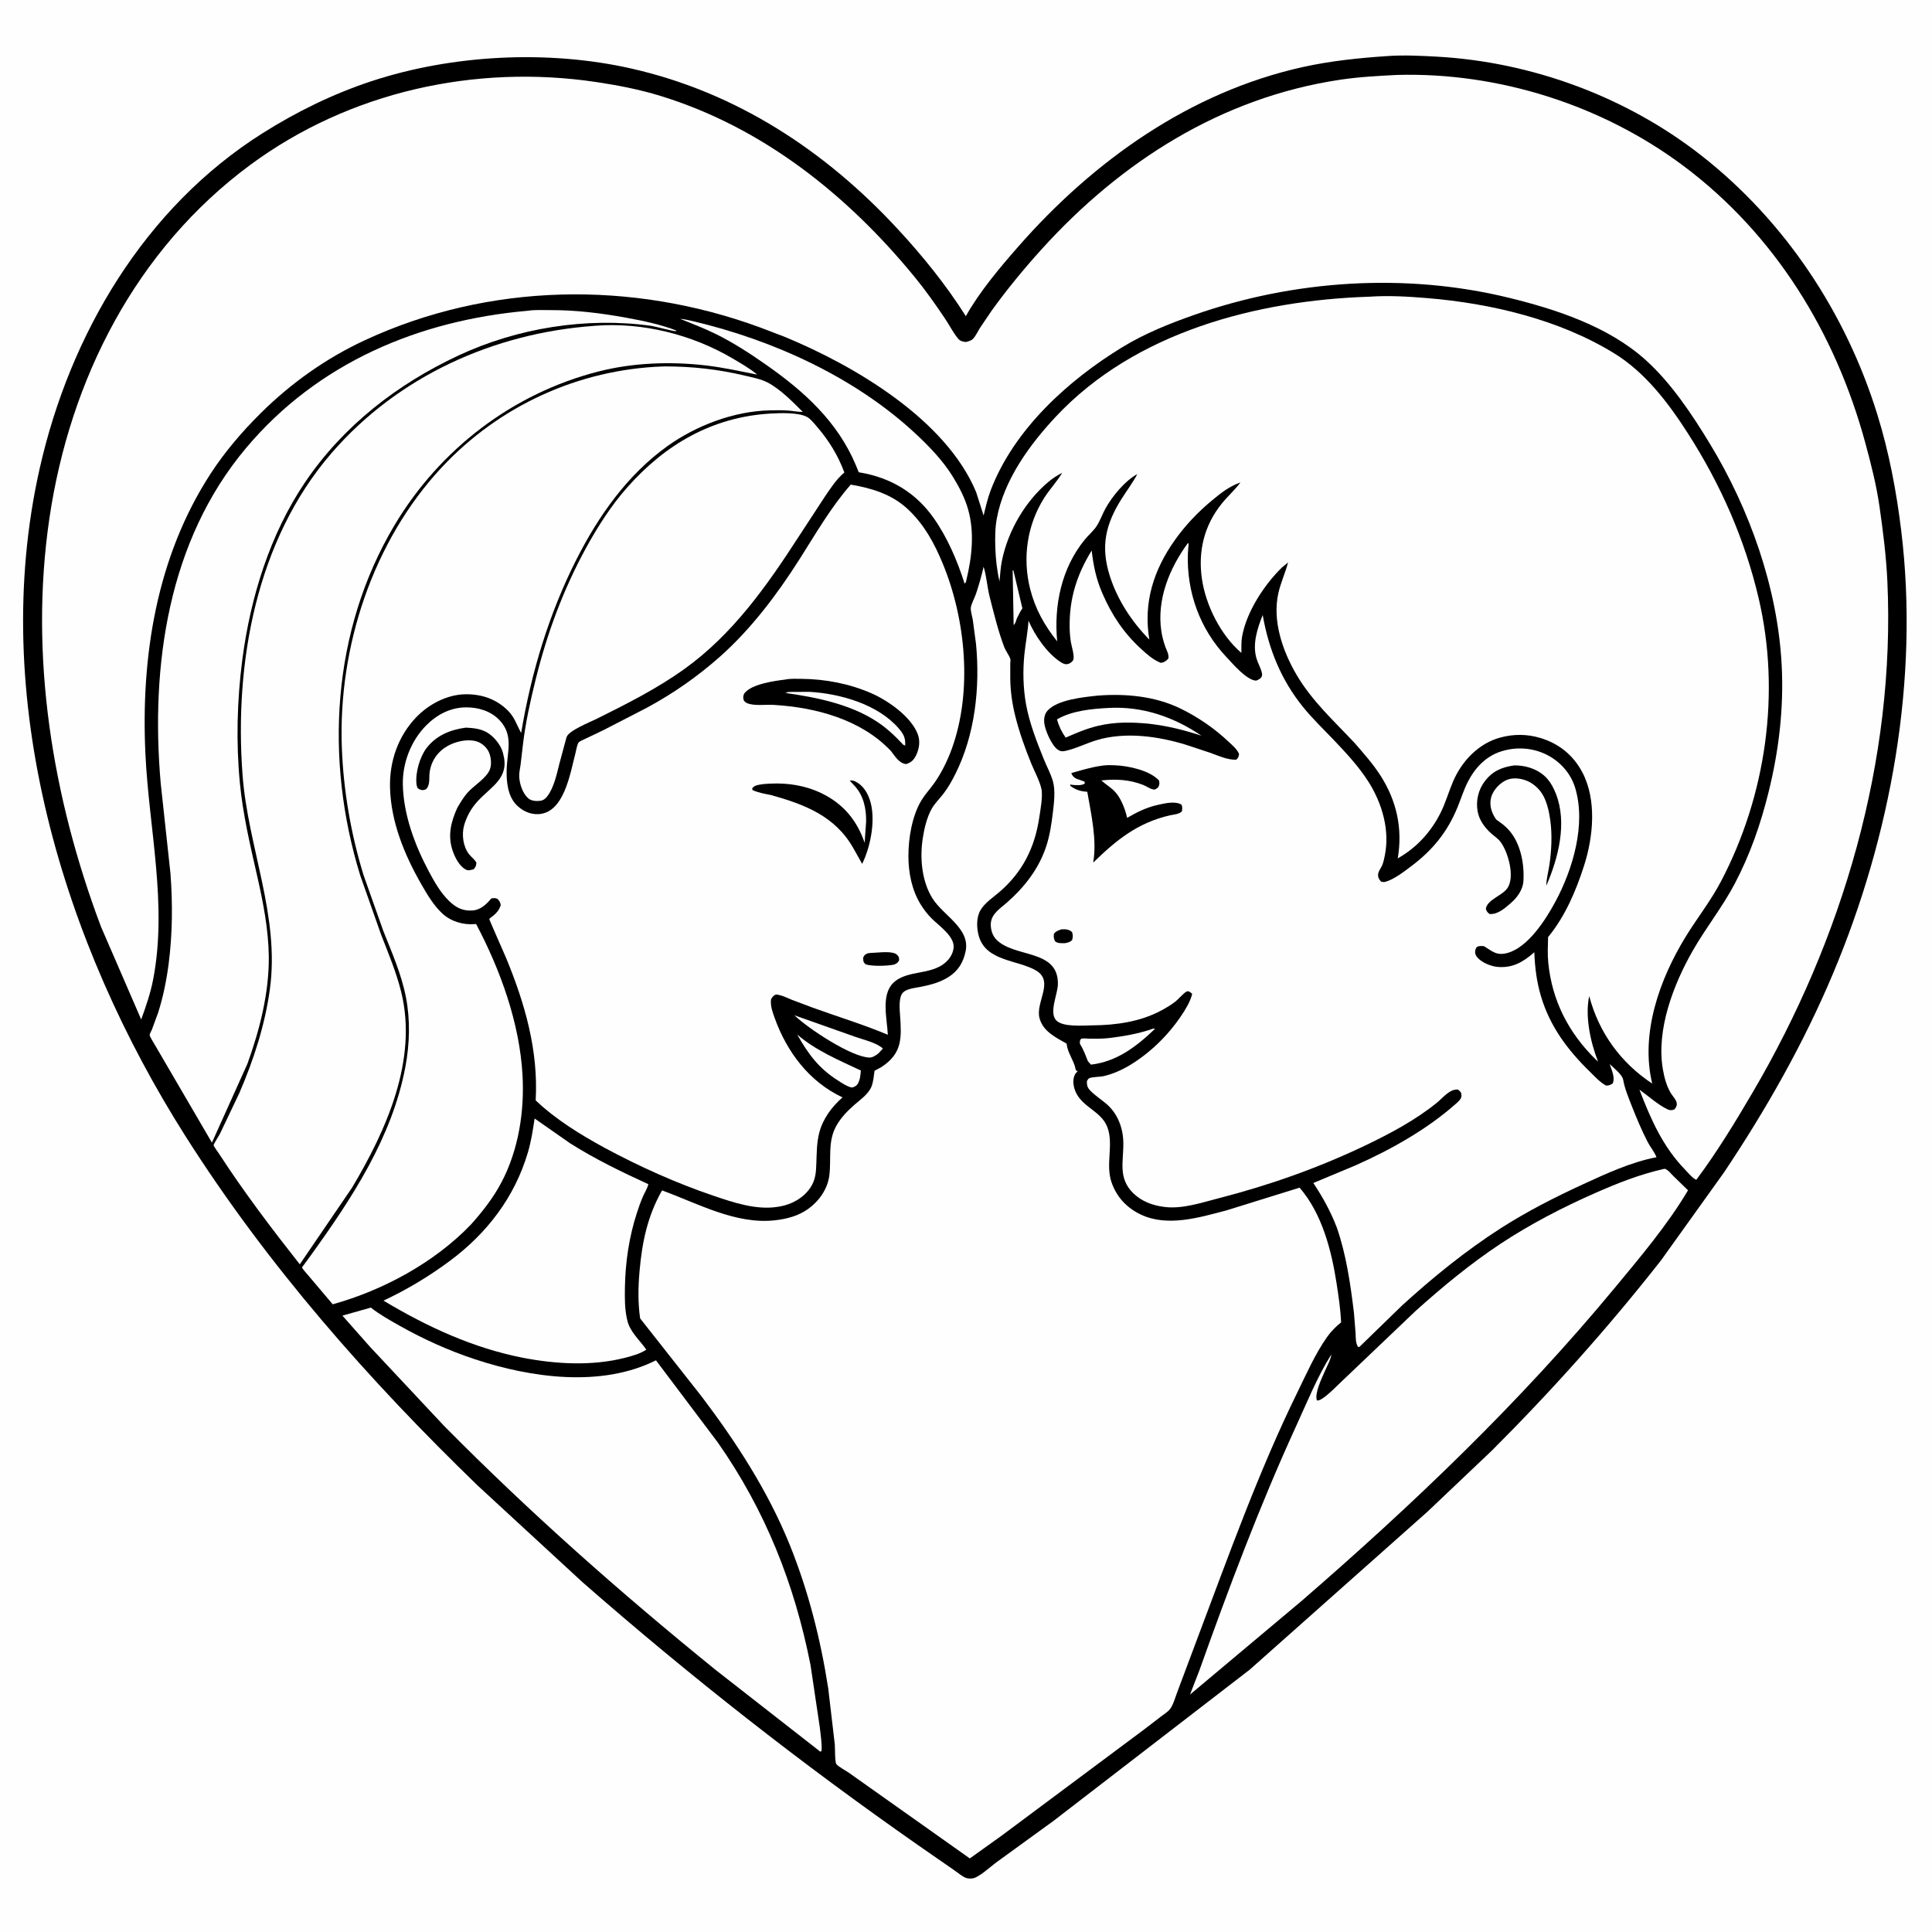
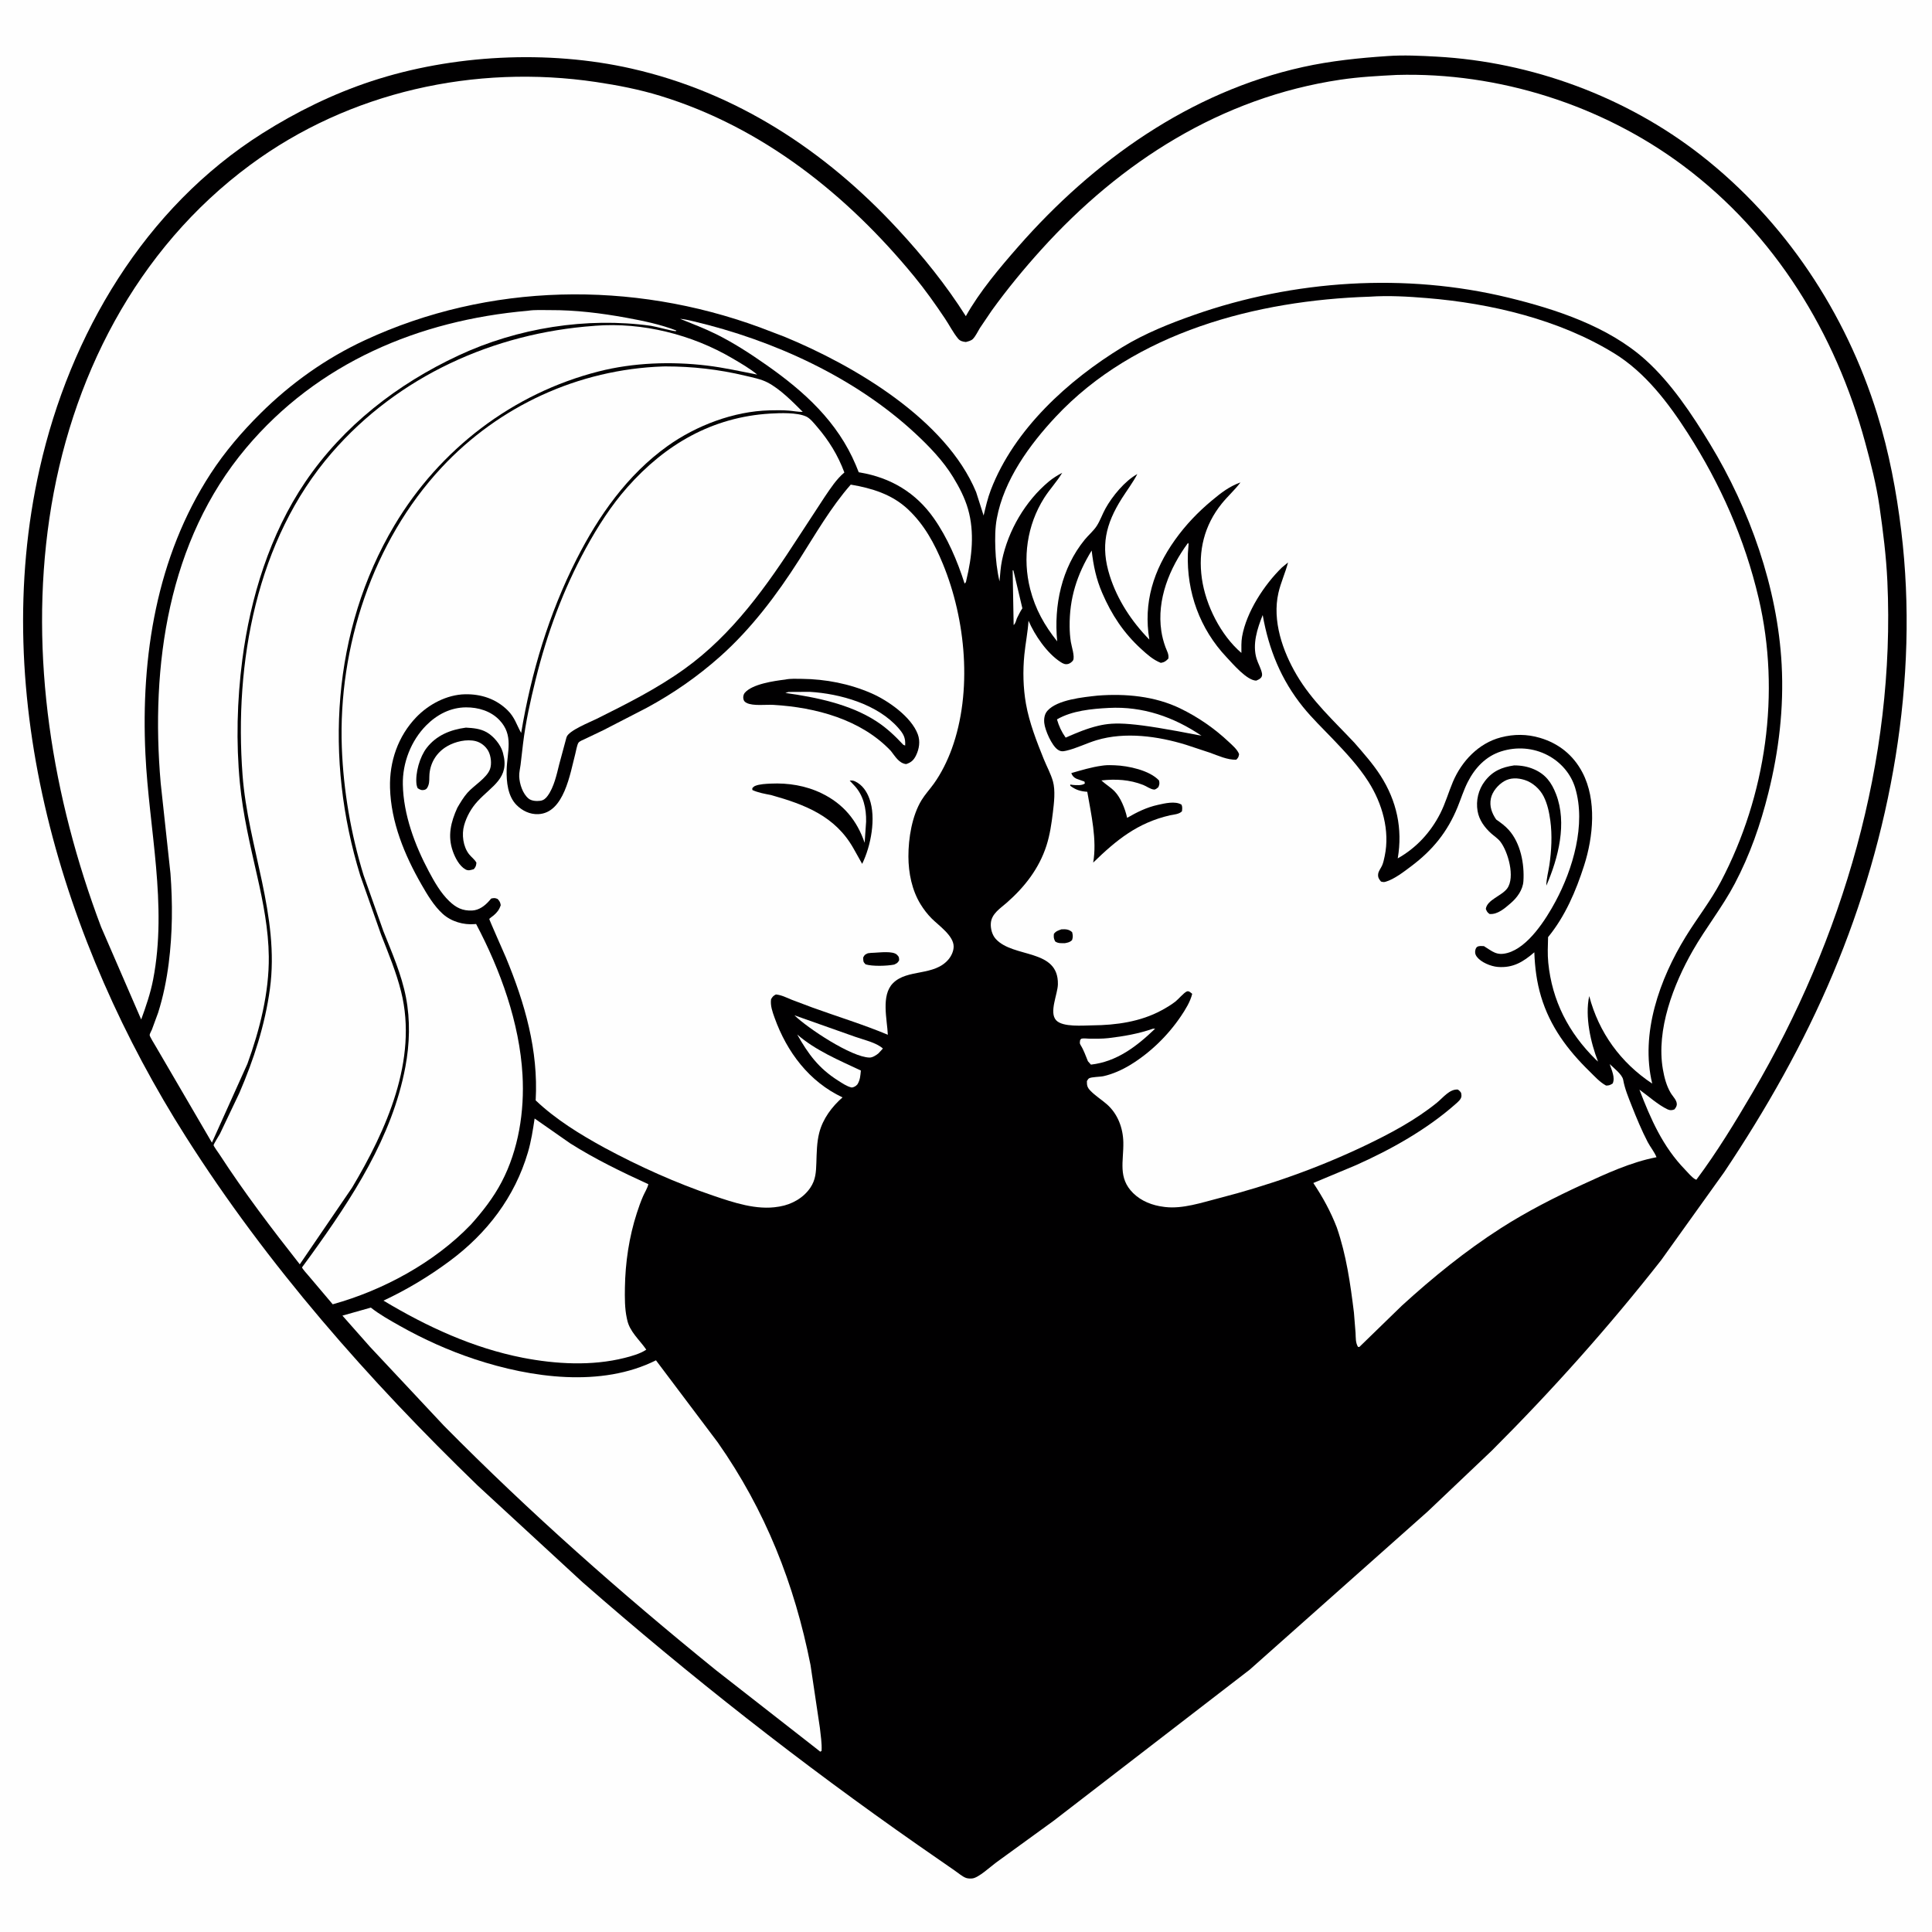
<svg xmlns="http://www.w3.org/2000/svg" version="1.1" style="display: block;" viewBox="0 0 2048 2048" width="1024" height="1024">
  <path transform="translate(0,0)" fill="rgb(254,254,254)" d="M -0 -0 L 2048 0 L 2048 2048 L -0 2048 L -0 -0 z" />
  <path transform="translate(0,0)" fill="rgb(1,0,1)" d="M 1470.7 59.433 C 1488.04 58.215 1505.71 59.091 1523.04 60.047 C 1623.54 65.594 1723.75 102.484 1803.22 164.631 C 1892.15 234.186 1956.63 331.581 1990 439.206 C 2002.5 479.512 2010.32 520.917 2015.4 562.751 C 2034.59 720.488 2004.39 886.24 1943.08 1032 C 1911.92 1106.09 1872.35 1175.76 1827.75 1242.48 L 1760.82 1335.94 C 1705.23 1406.81 1645.01 1474.18 1581.27 1537.83 L 1513.38 1602.29 L 1324.83 1769.85 L 1116.73 1930.23 L 1056.02 1974.28 C 1050.16 1978.54 1037.19 1990.71 1030.57 1991.23 C 1028.48 1991.39 1026.1 1991.4 1024.1 1990.7 C 1020.2 1989.35 1015.61 1985.28 1012.1 1982.92 L 973.185 1955.92 C 849.464 1869.52 731.044 1776.64 617.503 1677.22 L 506.5 1574.89 C 390.54 1462.69 283.764 1341.57 197.068 1205.11 C 66.494 999.586 -12.727 739.407 42.068 496.588 C 74.142 354.456 153.096 220.306 278.214 141.295 C 314.392 118.449 353.043 99.477 393.725 86.076 C 479.483 57.827 581.046 52.68 669.207 72.647 C 780.516 97.858 874.503 159.49 951.505 242.651 C 978.121 271.395 1002.88 302.018 1023.82 335.155 C 1038.35 309.171 1059.78 283.826 1079.37 261.463 C 1159.15 170.398 1261.58 97.468 1381.25 71.029 C 1410.7 64.523 1440.66 61.456 1470.7 59.433 z" />
  <path transform="translate(0,0)" fill="rgb(254,254,254)" d="M 1073.47 604.5 L 1074.28 604.745 L 1083.76 644.835 C 1081.49 648.159 1079.78 651.863 1077.96 655.446 C 1077.03 658.003 1076.57 660.796 1074.5 662.601 L 1073.47 604.5 z" />
  <path transform="translate(0,0)" fill="rgb(254,254,254)" d="M 845.069 1096.61 C 864.674 1113.62 889.34 1123.87 912.547 1134.79 C 912.048 1140.21 911.816 1144.77 908.882 1149.5 L 907.434 1150.9 C 906.259 1151.85 903.812 1153.06 902.345 1152.7 C 897.455 1151.49 892.606 1148.12 888.381 1145.45 C 867.784 1132.41 856.843 1117.43 845.069 1096.61 z" />
  <path transform="translate(0,0)" fill="rgb(254,254,254)" d="M 842.103 1076.26 L 906.571 1099.06 C 915.288 1102.16 929.152 1105.21 935.897 1111.5 L 931.254 1116.56 C 928.874 1118.53 924.945 1121.12 921.751 1121.06 C 902.619 1120.71 856.519 1090.17 842.103 1076.26 z" />
  <path transform="translate(0,0)" fill="rgb(254,254,254)" d="M 1222.14 1090.5 L 1224.52 1090.42 C 1205.05 1109.14 1183.96 1125.41 1156.44 1128.55 L 1153.25 1124.97 C 1150.97 1119.51 1148.82 1113.12 1145.68 1108.15 C 1144.15 1105.74 1144.72 1105.25 1145 1102.5 C 1145.5 1102 1145.82 1101.21 1146.5 1101.01 C 1148.41 1100.45 1152.8 1101.04 1154.93 1101.05 C 1161.63 1101.06 1168.35 1101.22 1175.01 1100.44 C 1191.36 1098.51 1206.51 1095.89 1222.14 1090.5 z" />
  <path transform="translate(0,0)" fill="rgb(254,254,254)" d="M 720.963 337.974 C 725.876 338.388 730.437 339.504 735.216 340.634 C 819.774 360.621 905.965 399.807 970.099 459.308 C 984.911 473.05 999.744 488.418 1010.3 505.716 C 1016.86 516.46 1022.7 527.62 1026.18 539.767 C 1033.18 564.271 1030.31 590.375 1024.42 614.737 C 1023.94 616.876 1024.27 617.115 1022.5 618.588 C 1014.88 594.605 1004.33 569.875 989.802 549.237 C 970.756 522.182 944.202 506.361 911.596 500.838 L 910.306 500.632 L 907.272 493.157 C 887.902 446.985 852.471 414.954 812.326 386.815 C 795.265 374.856 777.568 363.334 758.871 354.087 C 746.508 347.973 733.695 343.198 720.963 337.974 z" />
  <path transform="translate(0,0)" fill="rgb(254,254,254)" d="M 566.718 1185.66 L 604.317 1211.93 C 630.536 1228.55 659.076 1242.4 687.284 1255.29 C 686.306 1259.57 683.491 1263.89 681.718 1267.94 C 679.188 1273.71 677.076 1279.74 675.128 1285.73 C 666.825 1311.25 662.844 1338.32 662.43 1365.13 C 662.27 1375.49 662.202 1386.91 664.394 1397.07 L 664.82 1399 C 667.409 1411.61 677.882 1420.21 685.067 1430.63 L 684.39 1431.13 C 678.344 1435.12 669.036 1437.69 662.034 1439.45 C 627.261 1448.2 589.207 1446.05 554.245 1439.29 C 501.345 1428.93 452.49 1406.3 406.503 1378.72 C 431.446 1367.06 454.821 1352.97 476.937 1336.54 C 516.306 1307.3 545.67 1268.88 559.579 1221.65 C 563.055 1209.85 564.918 1197.8 566.718 1185.66 z" />
  <path transform="translate(0,0)" fill="rgb(254,254,254)" d="M 816.382 438.417 C 827.025 437.811 844.709 437.087 854.5 441.482 C 858.741 443.386 862.783 448.571 865.804 452.071 C 878.539 466.827 888.269 482.563 895.066 500.858 C 886.526 508.045 880.485 517.516 874.25 526.655 L 846.556 569.004 C 812.831 621.165 776.713 672.426 725.541 709.12 C 696.302 730.086 664.503 746.035 632.416 762.032 C 625.541 765.459 603.02 774.338 600.646 781.254 L 600.266 782.5 L 592.785 810.244 C 590.118 821.05 587.217 834.462 580.557 843.571 C 578.484 846.406 576.222 848.421 572.656 848.879 C 568.751 849.382 563.446 849.109 560.284 846.5 C 554.033 841.341 550.747 831.03 550.385 823.158 C 550.194 819 551.34 814.743 551.842 810.628 L 554.421 788.512 C 557.163 765.601 562.261 742.825 567.784 720.43 C 579.814 671.639 597.008 625.094 621.127 581 C 633.531 558.324 647.851 535.901 665.036 516.5 C 705.331 471.008 754.998 442.124 816.382 438.417 z" />
-   <path transform="translate(0,0)" fill="rgb(254,254,254)" d="M 1763.56 1239.16 L 1765.03 1239 C 1768.48 1240.39 1771 1243.75 1773.57 1246.37 L 1789.37 1261.77 C 1767.75 1298.3 1738.66 1332.65 1711.6 1365.33 C 1611.52 1486.22 1498.27 1594.46 1379.73 1697.07 L 1261.47 1796.3 L 1271.38 1770.74 C 1302.45 1683.63 1335.42 1595.75 1373.96 1511.71 C 1385.58 1486.36 1396.47 1459.25 1411.35 1435.65 C 1410.43 1441.8 1406.48 1448.59 1404 1454.37 C 1401.2 1460.9 1393.17 1477.38 1396.01 1484.5 C 1401.4 1485.85 1416.65 1469.4 1421.3 1465.23 L 1500.65 1389.62 C 1528.91 1364.22 1558.74 1339.57 1590.44 1318.57 C 1621.81 1297.79 1656.45 1279.84 1690.87 1264.69 C 1714.9 1254.12 1737.84 1245.01 1763.56 1239.16 z" />
  <path transform="translate(0,0)" fill="rgb(254,254,254)" d="M 559.592 329.412 C 566.894 328.229 575.601 328.764 583.028 328.73 C 610.23 328.607 637.101 331.919 663.842 336.801 C 681.764 340.073 699.934 343.803 716.966 350.379 C 716.811 350.584 716.751 350.939 716.5 350.994 C 714.321 351.471 694.669 346.011 690.054 345.371 C 621.773 335.898 548.479 347.653 486.084 376.791 C 421.255 407.065 364.072 451.241 323.637 510.861 C 286.127 566.169 265.376 633.551 256.868 699.279 C 251.293 742.353 250.125 786.824 254.287 830.071 C 257.539 863.855 265.228 896.021 272.708 928.998 C 279.007 956.771 284.609 985.343 284.934 1013.91 C 285.371 1052.28 275.236 1091.91 262.251 1127.73 L 224.649 1211.24 L 164.974 1109 C 163.935 1107.03 158.603 1098.88 158.629 1097.11 C 158.646 1095.97 160.507 1092.69 161.049 1091.37 L 167.616 1073.52 C 173.015 1056.51 176.589 1038.77 178.847 1021.09 C 182.865 989.619 183.081 957.548 180.704 925.934 L 170.349 830.217 C 159.487 705.68 178.036 573.351 260.878 474.869 C 336.739 384.685 443.764 339.495 559.592 329.412 z" />
  <path transform="translate(0,0)" fill="rgb(254,254,254)" d="M 393.111 1386.12 C 402.496 1393.51 413.264 1399.52 423.65 1405.38 C 448.988 1419.67 475.935 1431.8 503.561 1440.92 C 562.979 1460.54 637.455 1471.04 695.352 1441.99 L 760.859 1529.02 C 811.186 1600.8 842.199 1679.02 859.173 1764.95 L 869.096 1831.5 C 869.946 1839.65 871.357 1847.78 870.909 1856 L 869.5 1856.87 L 866.176 1854.2 L 758.801 1770.34 C 658.253 1688.86 561.513 1603.4 470.551 1511.31 L 392.072 1427.53 L 362.983 1394.62 L 393.111 1386.12 z" />
  <path transform="translate(0,0)" fill="rgb(254,254,254)" d="M 629.744 345.431 L 630.964 345.305 C 680.957 341.405 733.677 354.646 776.562 379.96 C 785.501 385.236 794.648 390.455 802.678 397.065 C 784.84 393.634 767.157 389.624 749.099 387.477 C 711.482 383.005 671.45 384.368 634.685 393.721 C 543.471 416.925 465.982 476.36 418.006 557.045 C 351.531 668.841 344.043 805.216 381.817 927.88 L 404.038 990.936 C 411.83 1010.91 420.042 1030.44 425.233 1051.33 C 443.178 1123.53 409.39 1198.3 373.139 1259.06 L 317.774 1340.23 C 288.136 1302.62 258.693 1263.83 232.608 1223.64 C 231.605 1222.09 226.424 1215.03 226.424 1213.97 C 226.424 1212.69 232.27 1203.58 233.163 1201.85 L 253.669 1158.76 C 268.979 1123.29 280.882 1086.73 286.115 1048.35 C 296.697 970.742 262.83 897.979 257.106 821.486 C 248.213 702.662 271.614 572.487 351.576 480.142 C 422.012 398.797 523.238 353.118 629.744 345.431 z" />
  <path transform="translate(0,0)" fill="rgb(254,254,254)" d="M 702.683 388.458 L 705.5 388.414 C 734.116 388.415 761.844 391.557 789.678 398.206 C 797.373 400.044 806.671 401.79 813.695 405.472 C 827.149 412.523 840.181 425.836 850.956 436.605 C 846.133 436.735 841.16 435.656 836.324 435.272 C 829.451 434.726 822.429 434.827 815.539 435 C 777.814 435.948 738.012 451.061 707.5 472.907 C 665.085 503.276 634.564 546.731 611.212 592.711 C 581.94 650.348 563.043 713.235 552.463 776.977 C 547.469 768.132 545.78 760.575 538.133 752.982 C 525.872 740.809 509.899 735.591 492.865 735.963 C 473.638 736.383 454.393 746.604 441.27 760.267 C 421.873 780.463 412.676 807.351 413.444 835.166 C 414.448 871.554 428.823 906.343 446.691 937.5 C 452.878 948.289 460.015 960.377 469.348 968.774 C 478.414 976.931 491.301 980.627 503.311 979.593 L 504.689 979.458 C 530.462 1028.24 550.767 1084.26 553.885 1139.53 C 556.052 1177.95 549.726 1218.7 531.752 1252.97 C 523.002 1269.65 511.62 1284.19 499.113 1298.16 C 460.441 1338.41 406.113 1367.77 352.693 1382.61 L 326.845 1352.07 C 325.603 1350.54 320.536 1345.14 320.168 1343.45 C 320.167 1343.45 328.317 1332.35 329.545 1330.64 C 373.122 1270.19 415.736 1205.44 429.701 1131.01 C 434.27 1106.66 435.034 1081.45 430.296 1057.05 C 425.566 1032.7 415.442 1009.84 406.35 986.898 L 385.473 927.929 C 372.021 884.441 364.011 837.732 362.343 792.225 C 358.448 685.981 395.147 573.924 467.971 495.74 C 529.038 430.177 613.319 391.594 702.683 388.458 z" />
  <path transform="translate(0,0)" fill="rgb(254,254,254)" d="M 901.832 513.709 C 924.171 517.488 945.548 523.979 962.454 539.849 C 979.729 556.065 990.506 575.949 999.433 597.612 C 1023.8 656.733 1031.04 733.11 1008.86 793.998 C 1004.26 806.606 997.754 819.809 989.923 830.728 C 985.719 836.591 980.648 842.024 976.89 848.176 C 966.715 864.834 962.915 888.703 962.958 907.932 C 962.997 925.344 966.669 943.688 975.891 958.641 C 979.158 963.939 983.089 969.078 987.474 973.5 C 995.133 981.224 1011.03 991.872 1010.91 1003.5 C 1010.86 1008.2 1008.59 1013.17 1005.65 1016.75 C 990.502 1035.21 961.738 1026.74 946.5 1042.32 C 933.742 1055.37 940.437 1080.62 941.129 1096.88 C 915.035 1085.95 887.609 1077.62 861 1067.96 L 839.196 1059.75 C 833.703 1057.51 828.467 1054.74 822.5 1054.17 C 819.645 1055.63 818.916 1056.55 817.357 1059.2 C 816.445 1066.02 818.826 1072.57 821.107 1078.92 C 834.178 1115.3 857.735 1146.6 893.084 1163.29 C 881.802 1173.2 872.234 1185.97 868.444 1200.74 C 865.761 1211.19 865.755 1221.9 865.376 1232.61 C 865.029 1242.39 864.701 1250.55 859.006 1259 C 851.723 1269.81 839.431 1276.72 826.68 1278.91 L 825 1279.18 C 802.072 1283.09 777.539 1274.74 756.039 1267.44 C 716.495 1254.03 677.407 1236.41 640.657 1216.6 C 615.055 1202.59 589.041 1186.65 567.844 1166.45 C 570.804 1113.32 556.348 1063.4 536.208 1014.8 C 535.024 1011.94 518.439 974.612 518.64 974.119 C 518.855 973.589 522.586 970.947 523.27 970.363 C 527.066 967.123 529.271 964.26 530.801 959.5 C 530.24 956.295 529.588 955.28 527.5 952.956 C 524.648 951.678 523.581 951.884 520.658 952.5 L 518.55 954.962 C 513.916 960.222 507.793 964.842 500.5 965.186 C 490.346 965.665 483.491 962.233 476.206 955.234 C 467.07 946.457 460.477 934.806 454.577 923.732 C 439.734 895.868 427.635 863.493 427.026 831.586 C 426.588 808.653 435.707 785.137 451.873 768.867 C 463.253 757.414 477.637 749.922 494 749.835 C 506.962 749.767 520.164 753.649 529.357 763.253 C 544.822 779.408 537.532 796.879 537.067 816.353 C 536.771 828.735 538.294 843.976 547.444 853.231 C 553.597 859.454 561.666 863.399 570.545 863.03 C 598.012 861.89 604.345 819.896 609.869 798.964 C 610.556 796.361 611.734 789.213 613.271 787.211 C 614.506 785.601 618.393 784.132 620.216 783.266 L 639.691 773.957 L 685.128 750.548 C 713.473 735.218 739.223 717.382 763.286 695.992 C 796.323 666.626 823.651 630.286 847.323 593.114 C 864.526 566.1 880.649 537.872 901.832 513.709 z" />
  <path transform="translate(0,0)" fill="rgb(1,0,1)" d="M 919.963 1010.5 C 922.241 1010.07 924.438 1010.04 926.75 1009.95 C 932.758 1009.71 946.502 1007.86 950.774 1012.04 C 953.185 1014.4 952.989 1014.79 953.112 1018 C 951.438 1020.96 950.801 1021.04 947.857 1022.5 C 940.292 1024 924.757 1024.53 917.5 1022.23 C 914.735 1019.43 915.206 1018.8 915.004 1015 C 916.593 1011.96 916.829 1011.98 919.963 1010.5 z" />
  <path transform="translate(0,0)" fill="rgb(1,0,1)" d="M 900.719 827.5 C 902.93 827.209 904.487 827.357 906.5 828.321 C 914.173 831.996 918.869 839.014 921.677 846.812 C 928.96 867.044 923.15 896.943 913.931 915.742 L 904.706 899.317 C 885.403 865.1 853.293 852.885 817.366 842.78 C 810.782 841.512 803.63 840.275 797.542 837.446 L 797.461 835.5 C 798.411 834.489 799.189 833.634 800.5 833.084 C 805.086 831.159 812.079 830.893 817.018 830.66 C 835.594 829.786 854.19 832.783 871.006 840.949 C 893.926 852.078 908.419 869.61 916.561 893.402 L 918.113 871.059 C 918.416 856.984 915.299 842.652 905.185 832.249 L 900.719 827.5 z" />
  <path transform="translate(0,0)" fill="rgb(1,0,1)" d="M 493.876 771.317 C 501.628 771.755 509.016 772.329 515.949 776.24 C 523.114 780.281 530.669 789.256 532.9 797.201 L 533.243 798.5 C 540.557 824.862 521.48 832.839 506.168 849.5 C 499.586 856.662 494.622 865.521 491.986 874.886 C 489.244 884.63 490.877 897.445 497.213 905.5 C 499.74 908.712 503.013 910.81 505.025 914.5 C 504.59 918.042 504.483 918.565 502.284 921.349 C 499.18 922.191 496.599 923.358 493.5 921.645 C 486.918 918.005 482.486 909.28 480.051 902.435 C 474.29 886.235 477.879 871.418 484.804 856.235 C 488.032 850.716 491.289 845.176 495.525 840.356 C 502.233 832.723 516.002 824.752 519.427 815.316 C 521.439 809.773 520.444 801.218 517.609 796.072 C 514.855 791.075 509.823 787.043 504.273 785.639 C 494.683 783.214 482.555 786.104 474.125 790.977 C 463.199 797.294 456.323 807.905 455.241 820.575 C 454.908 824.478 455.461 828.765 454.095 832.5 C 453.306 834.66 452.391 836.629 450 837.242 C 446.933 838.029 445.169 837.126 442.718 835.5 C 442.215 834.186 441.694 832.91 441.524 831.5 C 440.062 819.371 444.998 802.253 452.282 792.828 C 462.658 779.403 477.512 773.505 493.876 771.317 z" />
  <path transform="translate(0,0)" fill="rgb(1,0,1)" d="M 832.329 720.37 C 837.47 719.196 844.762 719.553 850.171 719.615 C 875.368 719.903 900.517 724.79 923.67 734.877 C 941.246 742.533 965.986 759.757 972.912 778.406 C 975.659 785.802 974.433 793.866 970.988 800.853 C 968.544 805.811 965.759 808.345 960.5 809.969 C 952.821 809.043 948.877 801.658 944.329 795.987 C 912.763 762.619 864.645 749.824 819.855 747.198 C 812.083 746.742 798.252 748.594 791.5 745.15 C 789.097 743.925 788.193 742.676 787.902 740 C 787.709 738.231 788.29 735.854 789.392 734.532 C 797.27 725.08 820.621 721.805 832.329 720.37 z" />
  <path transform="translate(0,0)" fill="rgb(254,254,254)" d="M 835.875 733.5 L 858.32 733.381 C 890.706 735.312 930.229 746.509 952.298 771.72 C 957.79 777.994 960.032 782.114 959.5 790.32 L 957.526 789.5 C 948.723 780.026 939.76 771.556 928.863 764.5 C 900.925 746.409 865.027 739.096 832.5 734.549 L 835.875 733.5 z" />
  <path transform="translate(0,0)" fill="rgb(254,254,254)" d="M 1259.35 575.5 L 1259.97 576.625 L 1259.2 586.798 C 1257.78 627.628 1271.9 666.733 1300.13 696.59 C 1306.94 703.798 1321.56 721.205 1331.64 721.5 C 1334.88 720.079 1338.51 718.53 1337.78 714 C 1337.02 709.251 1333.54 703.193 1332.06 698.38 C 1327.32 682.961 1332.77 666.325 1338.52 651.965 C 1344.89 688.21 1357.97 720.593 1381.25 749.435 C 1390.9 761.392 1402.24 772.278 1412.86 783.386 C 1426.43 797.597 1440 812.028 1450.6 828.669 C 1465.2 851.604 1473.57 880.497 1467.81 907.639 C 1467.11 910.911 1466.41 914.44 1465.06 917.5 C 1463.79 920.378 1461.25 923.339 1460.9 926.5 C 1460.5 930.119 1461.75 931.87 1463.92 934.5 C 1465.68 934.949 1466.92 935.225 1468.72 934.712 C 1477.91 932.082 1488.42 923.898 1495.96 918.225 C 1518.7 901.139 1534.35 881.896 1545.08 855.611 C 1548.69 846.78 1551.57 837.457 1555.89 828.953 C 1563.51 813.971 1574.97 801.691 1591.32 796.5 C 1607.68 791.307 1625.37 792.585 1640.62 800.592 C 1654.47 807.864 1665.27 820.257 1669.78 835.279 C 1681.38 873.938 1667.37 921.202 1648.89 955.613 C 1638.65 974.682 1619.84 1004.3 1597.89 1010.2 C 1586.28 1013.33 1581.98 1008.38 1573 1002.93 C 1570.73 1002.86 1568.09 1002.48 1566.03 1003.6 C 1564.91 1004.21 1564.23 1005.83 1563.95 1007 C 1563.29 1009.77 1563.82 1012 1565.5 1014.21 C 1570.04 1020.2 1580.42 1024.4 1587.72 1024.99 C 1603.94 1026.28 1614.65 1019.62 1626.45 1009.47 C 1627.02 1025.54 1628.97 1041.01 1633.61 1056.46 C 1643.11 1088.08 1661.62 1112.89 1684.93 1135.64 C 1690.31 1140.89 1695.84 1147.19 1702.5 1150.74 C 1705.74 1150.75 1706.86 1150.18 1709.5 1148.54 C 1712.39 1142.31 1708.37 1134.26 1706.34 1127.99 C 1710.56 1132.03 1719.65 1139 1720.65 1144.66 C 1722.33 1154.16 1726.2 1163.36 1729.72 1172.3 C 1734.82 1185.24 1740.19 1198.16 1746.58 1210.52 C 1749.38 1215.91 1753.81 1221.12 1755.96 1226.7 C 1728.88 1231.9 1702.49 1244.15 1677.53 1255.64 C 1648.15 1269.16 1618.38 1284.35 1591.1 1301.83 C 1553.74 1325.76 1518.81 1354.13 1486.08 1384.01 L 1440.97 1427.85 L 1439.5 1427.73 C 1436.82 1423.07 1437.23 1418.22 1436.95 1413 L 1435.22 1391.33 C 1431.41 1360.6 1427.22 1330.61 1417.08 1301.21 C 1410.52 1284.24 1402.28 1269.17 1392.18 1254.03 L 1437.18 1235.21 C 1474.27 1218.71 1512.5 1197.32 1542.92 1170.36 C 1545.45 1168.12 1549.25 1165.16 1549.22 1161.5 C 1549.18 1157.87 1548.2 1157.2 1545.5 1155 C 1536.72 1154.16 1529.66 1163.67 1523.19 1168.91 C 1500.04 1187.66 1473.01 1201.97 1446.19 1214.75 C 1396.55 1238.4 1344.91 1256.57 1291.68 1270.24 C 1273.86 1274.81 1253.76 1281.64 1235.23 1279.5 L 1233.5 1279.27 C 1221.63 1277.82 1209.9 1273.32 1201.25 1264.81 C 1184.73 1248.56 1191.18 1230.95 1190.78 1210.89 C 1190.47 1195.69 1184.83 1180.62 1173.23 1170.5 C 1167.62 1165.61 1160.93 1161.47 1155.8 1156.12 C 1152.46 1152.64 1152.13 1150.51 1152.15 1146 C 1152.93 1145.01 1153.39 1143.64 1154.5 1143.03 C 1157.26 1141.5 1166.12 1141.61 1169.89 1140.75 C 1179.41 1138.6 1189.25 1134.21 1197.58 1129.19 C 1218.92 1116.33 1238.02 1097.74 1251.91 1077.11 C 1256.66 1070.06 1261.77 1061.84 1263.79 1053.5 C 1262.22 1052.28 1260.24 1050.01 1258 1051.02 C 1254.67 1052.53 1249.21 1059.19 1245.91 1061.76 C 1241.37 1065.3 1236.33 1068.26 1231.27 1071 C 1208.92 1083.11 1183.16 1086.7 1158.04 1086.92 C 1148.3 1087 1126.49 1089.08 1119.54 1081.5 C 1111.84 1073.11 1121.19 1053.94 1121.41 1043.47 C 1122.23 1005.21 1074.26 1015.95 1055.54 995.306 C 1051.66 991.028 1049.89 984.26 1050.33 978.578 C 1051.11 968.505 1060.45 962.867 1067.41 956.737 C 1086.31 940.098 1101.48 920.605 1109.28 896.41 C 1112.95 885.007 1114.69 872.916 1116.12 861.054 C 1117.31 851.167 1118.89 838.021 1116.17 828.315 C 1113.92 820.276 1109.63 812.565 1106.5 804.831 C 1098.91 786.061 1091.05 765.95 1087.54 745.992 C 1084.56 729.029 1084.17 711.196 1085.85 694.059 C 1087.04 681.962 1089.51 670.134 1090.27 657.984 C 1096.91 673.437 1109.8 692.326 1124.08 701.659 C 1126.9 703.502 1129.13 704.669 1132.54 703.757 C 1134.09 703.343 1136.7 701.447 1137.5 699.974 C 1139.58 696.145 1135.8 684.842 1135.11 680.312 C 1134.28 674.918 1133.91 669.584 1133.86 664.133 C 1133.54 634.221 1141.61 608.946 1157.22 583.584 C 1159.09 599.741 1161.96 613.624 1168.42 628.615 C 1178.38 651.717 1191.08 670.937 1209.7 687.951 C 1216.18 693.871 1222.27 699.371 1230.5 702.667 C 1234.38 702.059 1235.75 700.908 1238.5 698.165 C 1239.28 693.519 1236.94 690.106 1235.36 685.753 C 1233.39 680.29 1231.92 674.739 1231.06 668.992 C 1226.06 635.512 1239.7 602.164 1259.35 575.5 z" />
  <path transform="translate(0,0)" fill="rgb(1,0,1)" d="M 1125.14 985.131 C 1129.81 984.947 1132.93 984.954 1136.5 988.122 C 1137.36 991.566 1137.48 993.022 1136.5 996.433 C 1134.17 998.884 1132.07 999.151 1128.92 999.787 C 1125.14 999.781 1121.68 1000.24 1118.5 997.922 C 1116.85 994.469 1116.92 993.665 1117.15 990 C 1119.27 987.007 1121.86 986.339 1125.14 985.131 z" />
  <path transform="translate(0,0)" fill="rgb(1,0,1)" d="M 1605.08 811.352 C 1612.52 811.359 1619.45 812.543 1626.28 815.551 C 1638.49 820.926 1644.73 829.59 1649.43 841.703 C 1661.4 872.589 1651.92 909.573 1639.18 938.825 C 1639.12 931.888 1641.38 923.938 1642.4 917.029 C 1644.64 901.98 1645.49 884.997 1643.41 869.926 C 1642.19 861.075 1640.4 852.314 1636.34 844.265 C 1632.35 836.342 1624.62 829.425 1616.1 826.769 C 1608.85 824.51 1601.13 824.212 1594.42 828.157 C 1588.02 831.917 1581.87 839.122 1580.38 846.486 C 1578.71 854.758 1581.43 862.001 1586 868.698 C 1590.8 872.039 1595.4 875.374 1599.33 879.744 C 1611.94 893.782 1616.07 915.861 1614.87 934.107 C 1614.26 943.291 1608.21 951.592 1601.42 957.398 C 1595.19 962.735 1587.64 969.592 1579 968.875 C 1576.47 966.991 1576.26 966.445 1575.03 963.5 C 1576.35 953.732 1592 949.668 1597.74 941.736 C 1606.31 929.894 1598.62 902.705 1590.37 892.106 C 1587.79 888.8 1583.87 886.295 1580.75 883.5 C 1573.74 877.204 1567.91 869.246 1566.3 859.781 C 1564.39 848.613 1567.13 837.003 1574.05 828 C 1582.33 817.237 1592.07 813.252 1605.08 811.352 z" />
  <path transform="translate(0,0)" fill="rgb(1,0,1)" d="M 1170.57 811.348 C 1174.22 810.943 1178.12 811.096 1181.79 811.234 C 1196 811.771 1218.59 816.525 1228.63 827.349 C 1229.29 830.517 1229.16 831.54 1227.86 834.5 C 1226.48 835.49 1225.01 837.114 1223.25 836.96 C 1219.46 836.63 1215.42 833.454 1211.81 832.048 C 1197.29 826.389 1182.87 825.618 1167.5 827.282 C 1171.93 831.406 1177.28 834.497 1181.5 838.82 C 1187.93 845.403 1192.52 857.071 1194.56 865.899 L 1194.79 866.959 C 1205.46 860.81 1215.37 855.856 1227.45 853.186 C 1234.64 851.596 1245.93 848.831 1252.5 853.01 C 1253.53 855.494 1253.21 857.418 1252.93 860 C 1250.01 863.109 1244.27 863.446 1240.2 864.258 C 1205.84 872.219 1183.55 890.336 1158.82 914.392 C 1163.01 890.433 1156.68 863.108 1152.55 839.335 C 1145.26 838.82 1140.4 837.396 1134.5 832.918 L 1134.5 831.638 L 1137.05 832.033 C 1140.82 832.392 1147.06 832.855 1150.02 830.5 L 1149.56 828.5 L 1141.16 825.519 C 1138.38 824.258 1136.64 822.396 1135.62 819.5 C 1146.29 816.474 1156.93 813.19 1167.94 811.692 L 1170.57 811.348 z" />
  <path transform="translate(0,0)" fill="rgb(1,0,1)" d="M 1163.39 737.388 C 1192.87 735.069 1224.11 737.894 1251 750.921 C 1270.01 760.131 1287.41 772.15 1302.76 786.626 C 1306.46 790.114 1311.8 794.607 1313.5 799.49 C 1312.84 802.64 1312.73 803.029 1310.5 805.319 C 1301.14 805.65 1291.35 801.023 1282.64 797.919 L 1257.26 789.523 C 1227.55 780.378 1192.73 775.498 1162.38 784.64 C 1151.54 787.906 1141.22 793.262 1130.19 795.802 C 1126.54 796.64 1124.32 796.8 1121.1 794.532 C 1114.85 790.136 1107.81 774.167 1106.98 766.501 C 1106.48 761.977 1107.16 757.031 1110.27 753.5 C 1120.76 741.595 1148.48 739.032 1163.39 737.388 z" />
-   <path transform="translate(0,0)" fill="rgb(254,254,254)" d="M 1175.38 750.431 C 1211.46 748.558 1244.16 759.976 1273.68 779.92 C 1254.8 773.731 1238.01 769.558 1218.24 767.219 C 1199.92 765.425 1182.14 765.109 1164.1 769.374 C 1152.09 772.215 1140.91 776.966 1129.64 781.906 C 1125.22 775.654 1122.58 769.861 1120.42 762.589 C 1136.33 753.304 1157.38 751.37 1175.38 750.431 z" />
+   <path transform="translate(0,0)" fill="rgb(254,254,254)" d="M 1175.38 750.431 C 1211.46 748.558 1244.16 759.976 1273.68 779.92 C 1199.92 765.425 1182.14 765.109 1164.1 769.374 C 1152.09 772.215 1140.91 776.966 1129.64 781.906 C 1125.22 775.654 1122.58 769.861 1120.42 762.589 C 1136.33 753.304 1157.38 751.37 1175.38 750.431 z" />
  <path transform="translate(0,0)" fill="rgb(254,254,254)" d="M 1451.8 314.5 C 1471.95 313.113 1492.47 314.331 1512.56 315.979 C 1580.32 321.535 1652.85 338.67 1711.22 374.608 C 1744.06 394.827 1768.51 427.076 1789.09 459.152 C 1823.88 513.381 1849.44 571.176 1864.21 634.024 C 1887.79 734.388 1872.07 843.356 1824.28 934.368 C 1813.45 955 1799.15 973.02 1787.01 992.76 C 1759.27 1037.86 1738.62 1095.5 1751.42 1148.67 C 1717.93 1126.46 1694.87 1094.63 1684.64 1055.89 C 1679.95 1077.43 1686.1 1105.23 1693.99 1125.31 L 1691.61 1123.18 C 1662.7 1094.75 1645.27 1060.9 1641.23 1020.52 C 1640.33 1011.55 1640.79 1002.39 1641.03 993.386 C 1659.16 971.283 1670.56 944.494 1679.22 917.485 C 1688.94 887.161 1692.74 848.123 1677.48 818.943 C 1667.81 800.452 1652.31 788.006 1632.34 782.137 C 1618.55 778.084 1604.89 778.055 1591 781.654 C 1567.45 787.758 1549.4 806.855 1540.11 828.866 C 1535.45 839.915 1532.17 851.615 1526.72 862.318 C 1516.53 882.327 1501.3 898.911 1481.66 909.898 C 1487.04 878.494 1480.59 849.001 1463.39 822.143 C 1455.46 809.776 1445.41 798.487 1435.79 787.411 C 1414 764.177 1390.8 743.189 1374.49 715.458 C 1359.62 690.175 1348.46 658.003 1355.17 628.5 C 1357.68 617.471 1362.54 607.221 1365.37 596.238 L 1358.96 601.5 C 1340.18 619.762 1321.25 648.679 1316.66 674.857 C 1315.68 680.47 1315.93 686.444 1315.93 692.13 C 1294.03 673.365 1278.03 641.571 1274.02 613.171 C 1269.91 584.066 1276.52 556.946 1295.06 533.912 C 1301.37 526.072 1308.83 519.551 1314.95 511.395 C 1302.95 515.711 1294.58 522.297 1284.84 530.388 C 1269.86 542.837 1256.79 556.502 1245.47 572.395 C 1222.71 604.349 1211.82 639.028 1218.35 678.001 C 1199.63 658.919 1184.48 635.909 1176.38 610.333 C 1166.5 579.126 1171.88 555.675 1189.24 528.282 C 1194.71 519.661 1200.87 511.596 1205.62 502.526 C 1192.49 509.695 1179.05 526.021 1171.84 539.045 C 1168.52 545.041 1166.32 551.732 1162.59 557.5 C 1159.12 562.85 1153.93 567.1 1149.89 572.031 C 1125.3 602.064 1116.99 641.763 1120.67 679.869 C 1107.13 662.863 1097.51 645.771 1092.08 624.625 C 1083.66 591.773 1088.68 556.568 1106.84 527.879 C 1112.73 518.574 1120.37 510.648 1126 501.185 C 1120.97 503.858 1116.27 506.728 1111.88 510.373 C 1086.97 531.081 1068.69 562.337 1062.15 594.019 C 1060.65 601.262 1060.22 608.91 1059.52 616.273 C 1056.91 605.183 1055.48 592.615 1055.1 581.24 C 1054.76 570.725 1054.74 560.065 1056.65 549.689 C 1064.16 508.815 1091.34 471.478 1119.15 441.762 C 1203.19 351.944 1332.34 318.342 1451.8 314.5 z" />
-   <path transform="translate(0,0)" fill="rgb(254,254,254)" d="M 1042.67 600.795 C 1045.79 610.788 1046.43 622.22 1049.05 632.5 C 1053.5 649.989 1057.99 668.546 1064.34 685.409 C 1066.07 690.012 1069.34 694.037 1071 698.45 C 1071.34 699.355 1070.92 702.521 1070.91 703.569 L 1070.93 720.066 C 1071.16 733.538 1073.05 746.334 1076.32 759.418 C 1080.53 776.277 1086.5 792.908 1093.02 809 C 1096.5 817.581 1101.78 827.023 1103.89 835.97 C 1105.73 843.746 1102.72 859.584 1101.52 867.488 C 1096.73 898.855 1083.81 924.527 1059.6 945.408 C 1052.71 951.354 1043.93 956.954 1039.3 964.92 C 1034.7 972.829 1035.18 984.526 1037.8 993.003 C 1045.9 1019.18 1078.89 1017.42 1098.27 1028.79 C 1117.92 1040.32 1097.39 1062.4 1101.94 1079.34 C 1105.7 1093.4 1119.17 1099.75 1130.73 1106.35 C 1131.28 1115.4 1138.26 1123.94 1140.07 1132.76 L 1140.4 1134.5 L 1142.4 1135.5 C 1141.42 1136.52 1140.38 1137.52 1139.67 1138.77 C 1137.5 1142.57 1137.45 1147.66 1138.37 1151.8 C 1143.12 1173.22 1166.88 1176.15 1173.88 1194.93 C 1180.77 1213.41 1171.64 1234.13 1178.31 1253.38 C 1183.75 1269.06 1194.5 1280.46 1209.37 1287.5 C 1237.69 1300.91 1271.52 1290.54 1300 1283.09 L 1377.62 1258.97 C 1401.44 1286.51 1411.43 1325.44 1416.85 1360.54 C 1418.95 1374.15 1420.99 1387.95 1421.65 1401.71 C 1415.89 1406.39 1410.84 1411.46 1406.56 1417.55 C 1394.13 1435.23 1384.82 1456.47 1375.29 1475.91 C 1334.15 1559.88 1302.53 1648.68 1269.55 1736.09 L 1248.14 1793.21 C 1245.93 1798.8 1243.98 1806.58 1240.51 1811.37 C 1238.4 1814.31 1234.21 1816.9 1231.33 1819.09 L 1212.8 1833.32 L 1061.86 1945.8 L 1028.05 1970.01 L 900.234 1879.48 C 897.01 1877.13 888.526 1872.74 886.508 1869.92 C 884.93 1867.71 885.205 1852.9 884.944 1849.3 L 877.984 1790 C 869.99 1738.2 856.887 1686.39 837.217 1637.75 C 814.154 1580.71 780.544 1528.88 743.523 1480.02 L 678.576 1397.58 C 676.139 1381.1 676.484 1364.06 677.945 1347.5 C 680.664 1316.67 686.354 1289.06 701.791 1261.88 C 739.416 1275.55 780.059 1298.25 821.488 1293.56 C 834.259 1292.12 846.542 1288.91 857.098 1281.22 C 868.392 1273 877.304 1260.28 879.104 1246.21 C 881.45 1227.87 877.037 1209.94 886.847 1192.88 C 891.672 1184.5 898.233 1177.74 905.449 1171.37 C 911.821 1165.74 920.411 1160.03 923.743 1151.96 C 925.836 1146.89 926.246 1140.48 927.05 1135.07 L 934.204 1131.2 C 956.656 1116.67 955.746 1100.12 954.113 1076.37 C 953.676 1070.02 953.031 1063.2 954.662 1056.95 C 955.39 1054.16 956.794 1051.98 959.291 1050.5 C 964.07 1047.67 970.843 1047.12 976.273 1046.03 C 986.631 1043.96 996.492 1041.37 1005.49 1035.66 C 1015.81 1029.11 1021.07 1020.25 1023.58 1008.5 C 1028.74 984.277 1000.13 970.699 988.647 952.598 C 977.195 934.552 974.986 910.219 978.033 889.469 C 979.558 879.083 982.433 866.533 987.622 857.331 C 990.769 851.751 995.882 846.802 999.816 841.72 C 1004.85 835.223 1008.8 828.226 1012.5 820.901 C 1033.57 779.127 1039.04 728.923 1034.63 682.719 L 1031.21 657.142 C 1030.62 653.566 1028.9 648.082 1029.07 644.621 C 1029.25 640.772 1033.16 633.715 1034.51 629.702 C 1037.71 620.174 1040.44 610.595 1042.67 600.795 z" />
  <path transform="translate(0,0)" fill="rgb(254,254,254)" d="M 1480.68 79.441 C 1588.43 76.376 1698.24 111.309 1784.53 175.85 C 1881.63 248.48 1945.7 353.16 1977.22 469.204 C 1983.25 491.393 1989.02 513.933 1992.31 536.707 C 1996.12 563.046 1999.47 589.716 2000.69 616.309 C 2009.37 805.843 1953.37 995.365 1857.85 1158.07 C 1839.3 1189.67 1820.15 1221.18 1798.21 1250.57 L 1796.77 1249.95 C 1793.17 1247.79 1789.22 1242.93 1786.2 1239.82 C 1762.57 1215.45 1749.82 1186.24 1737.85 1155.06 C 1746.91 1161.53 1757.57 1171.18 1767.54 1175.9 C 1770.29 1177.2 1772.27 1177.08 1775 1175.98 C 1775.99 1174.67 1776.89 1173.54 1777.3 1171.91 C 1778.53 1167.07 1773.41 1162.63 1770.97 1158.5 C 1766.48 1150.91 1764.22 1142.11 1762.72 1133.5 C 1755.47 1091.57 1773.94 1043.57 1794.39 1007.77 C 1808.29 983.437 1825.82 961.62 1838.92 936.718 C 1855.1 905.975 1866.14 874.245 1874.53 840.592 C 1885.68 795.924 1891.08 750.621 1888.63 704.535 C 1884.3 623.161 1854.78 539.902 1812.61 470.5 C 1793.64 439.264 1771.41 405.759 1744.05 381.244 C 1704.62 345.915 1649.24 327.734 1598.76 315.472 C 1489.84 289.012 1371.56 296.718 1266 333.78 C 1239.85 342.961 1213.67 353.41 1189.94 367.884 C 1132.31 403.048 1075.06 454.944 1050.32 519.337 C 1046.95 528.099 1044.88 537.391 1042.67 546.492 L 1034.72 521.605 C 1002.69 444.552 905.431 387.429 831.667 357.002 L 805.376 346.98 C 669.783 297.198 518.172 299.613 386.674 360.697 C 345.525 379.812 308.33 406.254 276.152 438.188 C 256.544 457.648 238.341 478.901 223.261 502.102 C 165.938 590.293 149.236 695.852 154.155 799.318 C 157.936 878.84 177.672 958.944 162.31 1038.45 C 159.533 1052.82 154.684 1066.98 149.672 1080.7 L 107.126 982.544 C 55.446 845.539 30.909 695.368 52.338 549.674 C 74.043 402.102 144.164 264.26 265.336 174.764 C 370.217 97.301 503.577 67.814 632 86.961 C 654.864 90.37 677.781 94.816 699.902 101.602 C 808.266 134.847 897.812 206.274 968.967 292.882 C 980.73 307.2 991.444 322.327 1001.75 337.719 C 1006.32 344.542 1010.32 352.503 1015.5 358.827 C 1017.77 361.599 1020.47 362.16 1023.87 362.542 C 1026.36 361.87 1029.58 361.159 1031.4 359.223 C 1034.31 356.133 1036.47 351.424 1038.69 347.794 L 1051.32 329.125 C 1067.61 306.603 1085.03 285.38 1103.66 264.759 C 1188.07 171.345 1294.69 103.309 1420.77 84.5 C 1440.65 81.534 1460.63 80.473 1480.68 79.441 z" />
</svg>